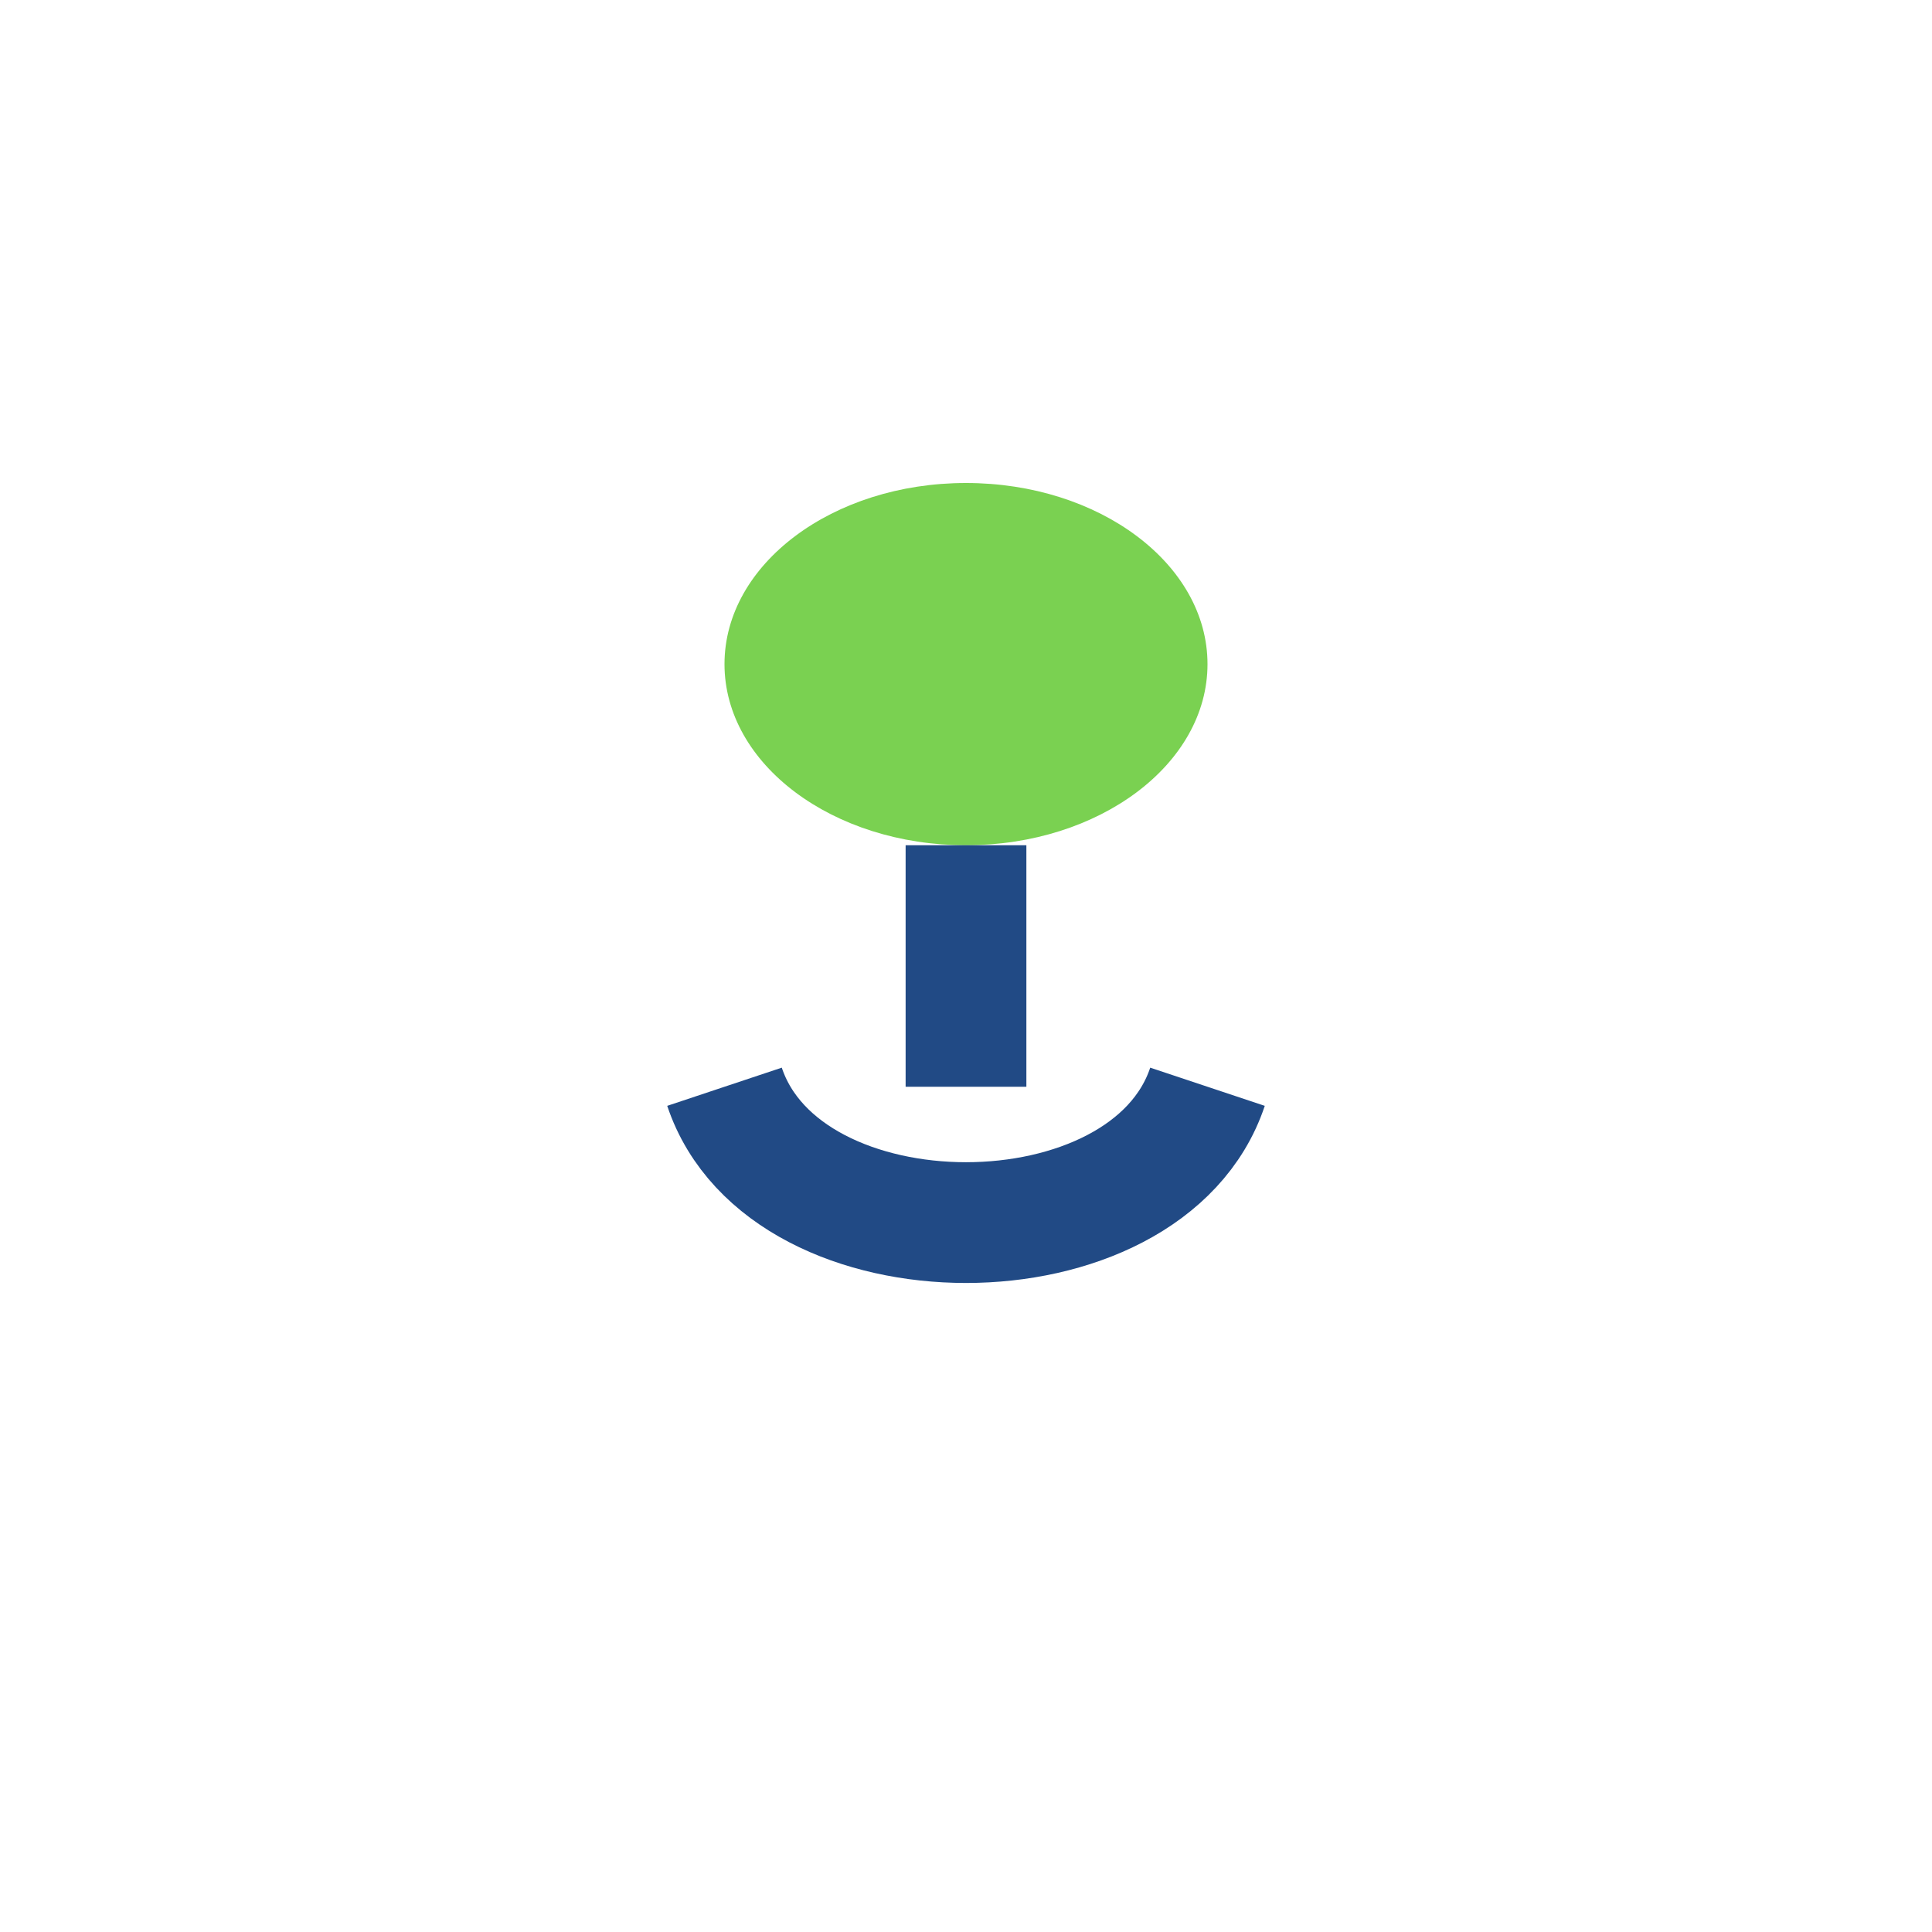
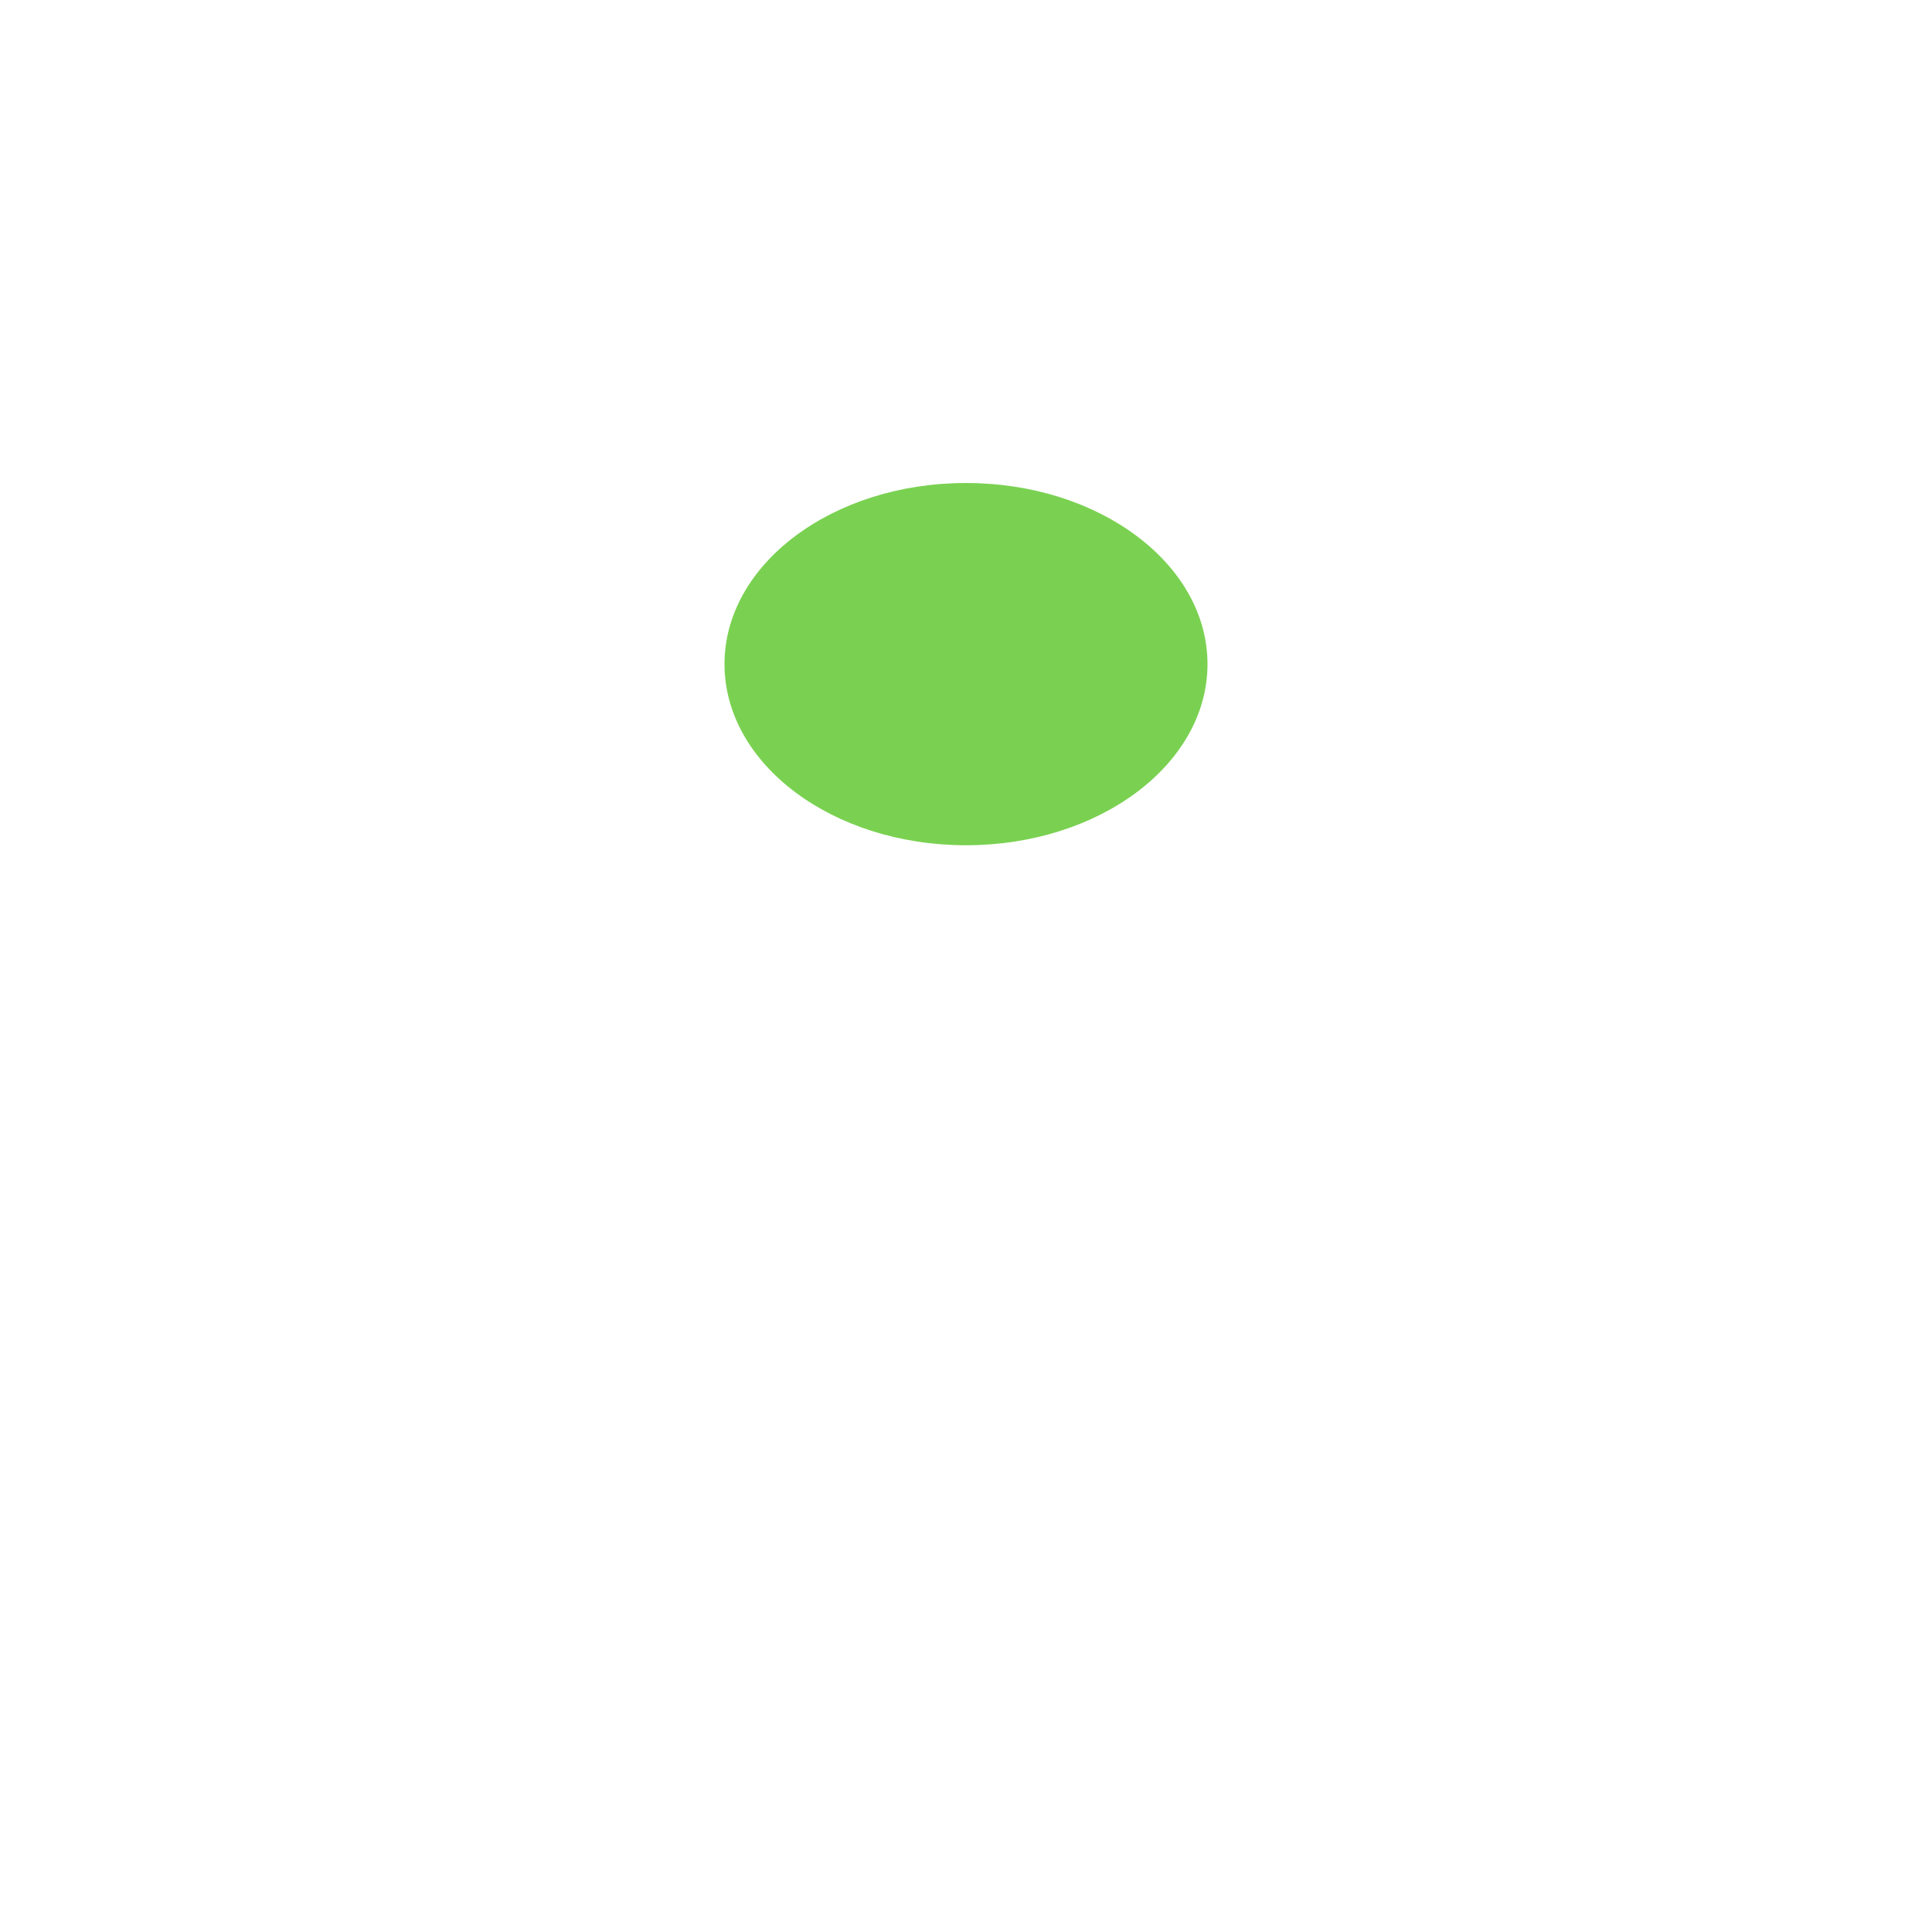
<svg xmlns="http://www.w3.org/2000/svg" width="32" height="32" viewBox="0 0 32 32">
  <ellipse cx="16" cy="11" rx="4" ry="3" fill="#7AD151" />
-   <path d="M12 18c1 3 7 3 8 0M16 14v4" stroke="#214A85" stroke-width="2" fill="none" />
</svg>